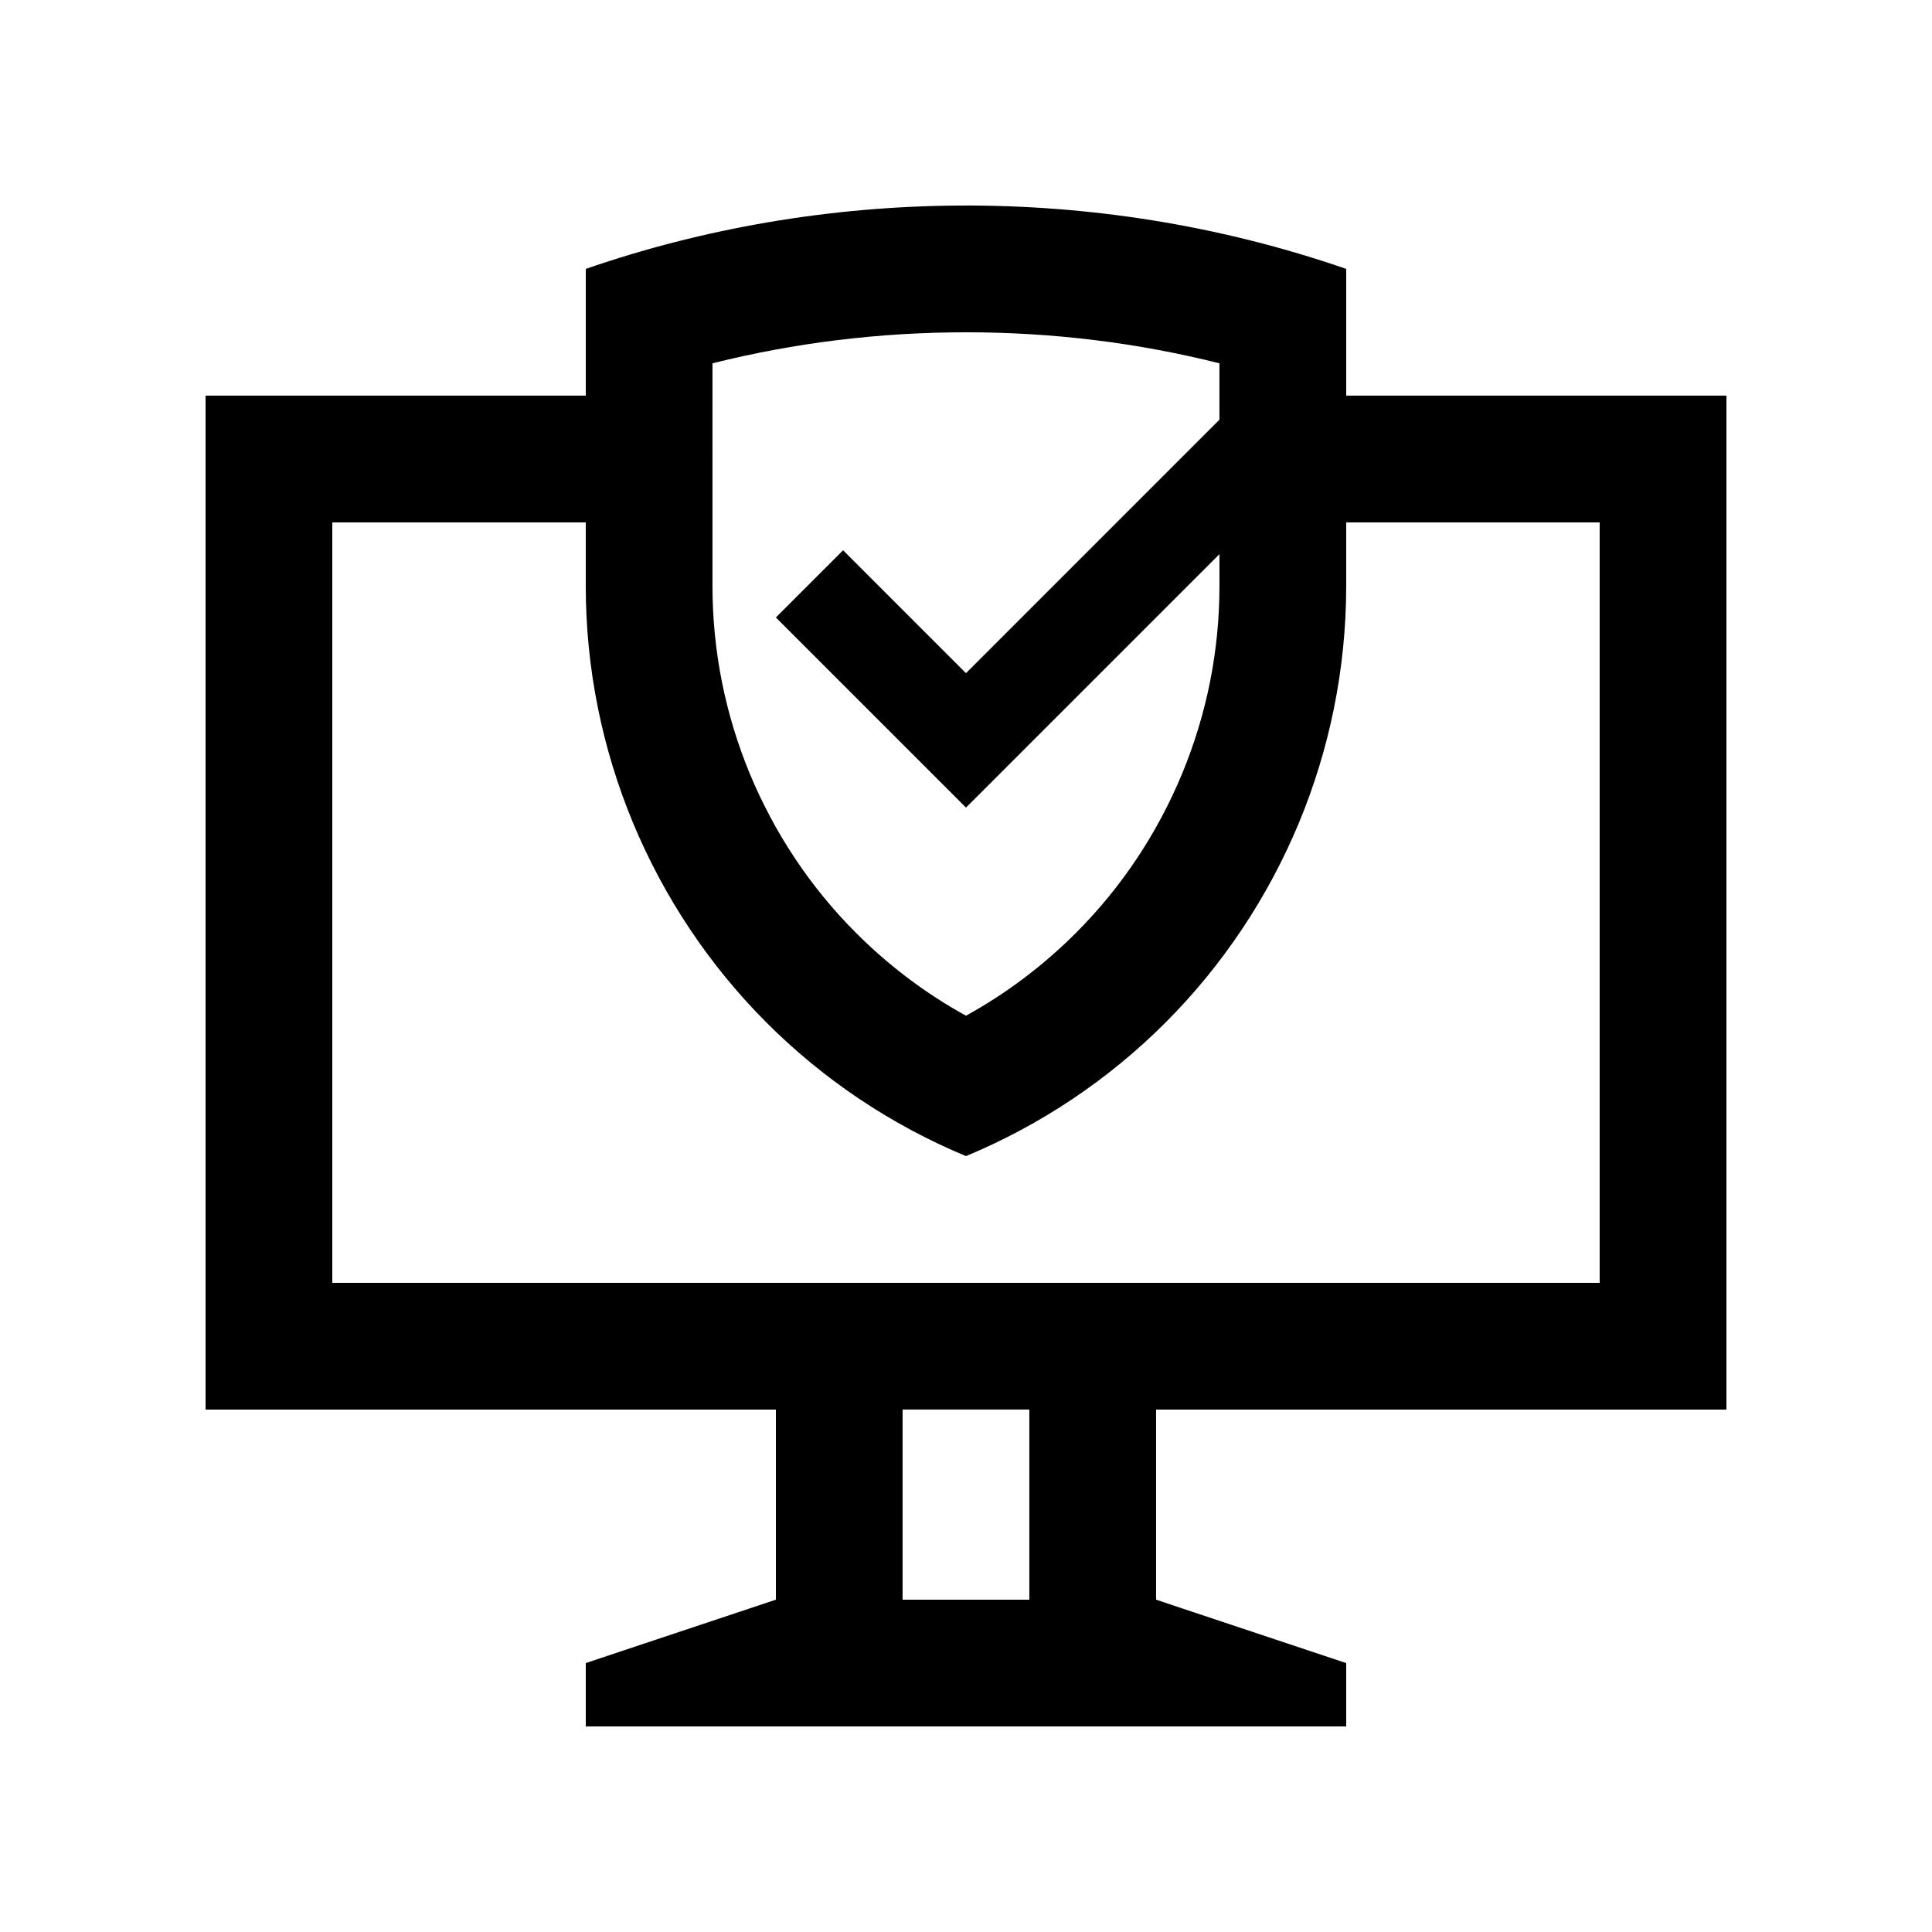
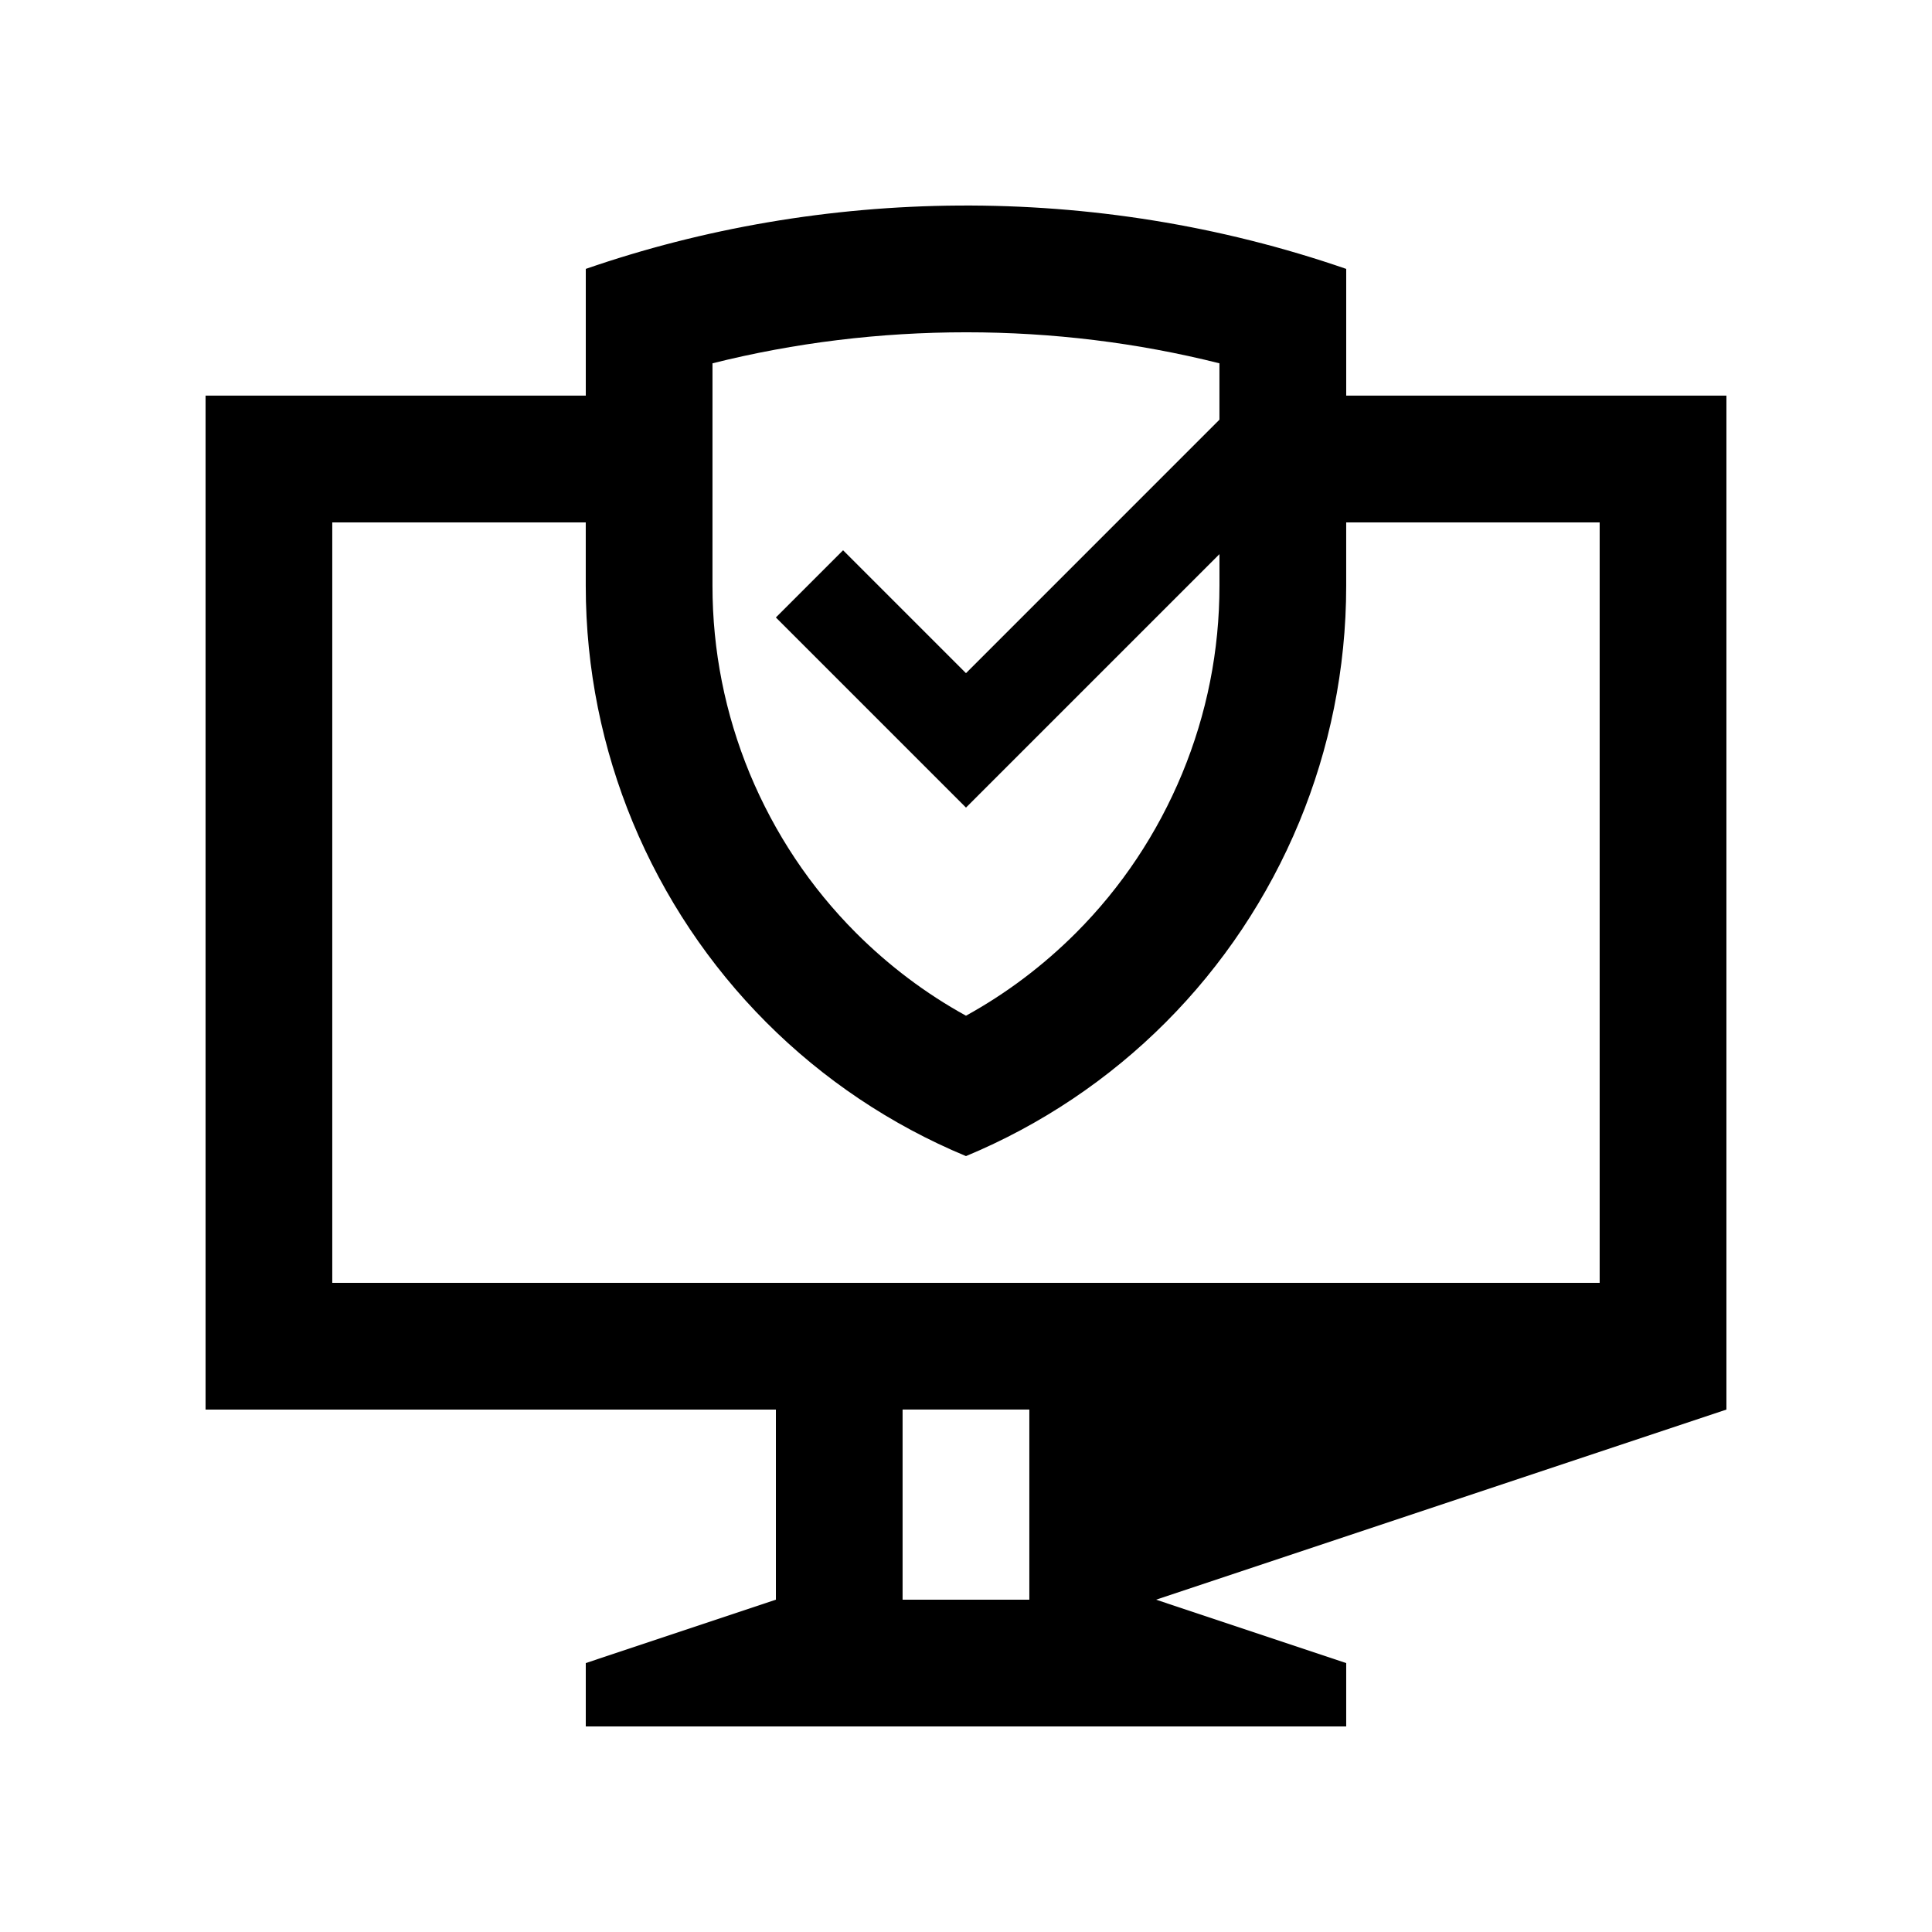
<svg xmlns="http://www.w3.org/2000/svg" fill="#000000" width="800px" height="800px" version="1.1" viewBox="144 144 512 512">
-   <path d="m601.52 517.55v-268.7h-100.76v-33.59c-67.172-23.219-139.24-21.547-201.52 0v33.59h-100.76v268.7h151.14v50.383l-50.383 16.797v16.793h201.52v-16.793l-50.383-16.797v-50.383zm-268.7-277.27c21.793-5.461 44.332-8.219 67.258-8.219 22.828 0 45.293 2.754 67.086 8.219v14.938l-67.168 67.18-32.57-32.57-17.812 17.809 50.383 50.383 67.172-67.172v8.391c0 17.156-3.324 33.902-9.891 49.777-6.594 15.891-16.055 30.094-28.109 42.18-8.723 8.723-18.484 16.086-29.176 21.977-10.695-5.891-20.449-13.254-29.176-21.977-12.055-12.086-21.52-26.289-28.145-42.23-6.523-15.828-9.859-32.57-9.859-49.727l0.004-58.957zm83.965 327.65h-33.59v-50.383h33.59zm-184.73-83.965v-201.52h67.176v16.793c0 22.156 4.457 43.312 12.43 62.598 8.297 20.008 20.355 38.012 35.395 53.086 15.051 15.09 33.012 27.176 52.938 35.457 19.926-8.281 37.887-20.367 52.941-35.457 15.039-15.07 27.094-33.074 35.387-53.086 7.969-19.285 12.434-40.441 12.434-62.598v-16.793h67.172v201.52z" />
+   <path d="m601.52 517.55v-268.7h-100.76v-33.59c-67.172-23.219-139.24-21.547-201.52 0v33.59h-100.76v268.7h151.14v50.383l-50.383 16.797v16.793h201.52v-16.793l-50.383-16.797zm-268.7-277.27c21.793-5.461 44.332-8.219 67.258-8.219 22.828 0 45.293 2.754 67.086 8.219v14.938l-67.168 67.18-32.57-32.57-17.812 17.809 50.383 50.383 67.172-67.172v8.391c0 17.156-3.324 33.902-9.891 49.777-6.594 15.891-16.055 30.094-28.109 42.18-8.723 8.723-18.484 16.086-29.176 21.977-10.695-5.891-20.449-13.254-29.176-21.977-12.055-12.086-21.52-26.289-28.145-42.23-6.523-15.828-9.859-32.57-9.859-49.727l0.004-58.957zm83.965 327.65h-33.59v-50.383h33.59zm-184.73-83.965v-201.52h67.176v16.793c0 22.156 4.457 43.312 12.43 62.598 8.297 20.008 20.355 38.012 35.395 53.086 15.051 15.09 33.012 27.176 52.938 35.457 19.926-8.281 37.887-20.367 52.941-35.457 15.039-15.07 27.094-33.074 35.387-53.086 7.969-19.285 12.434-40.441 12.434-62.598v-16.793h67.172v201.52z" />
</svg>